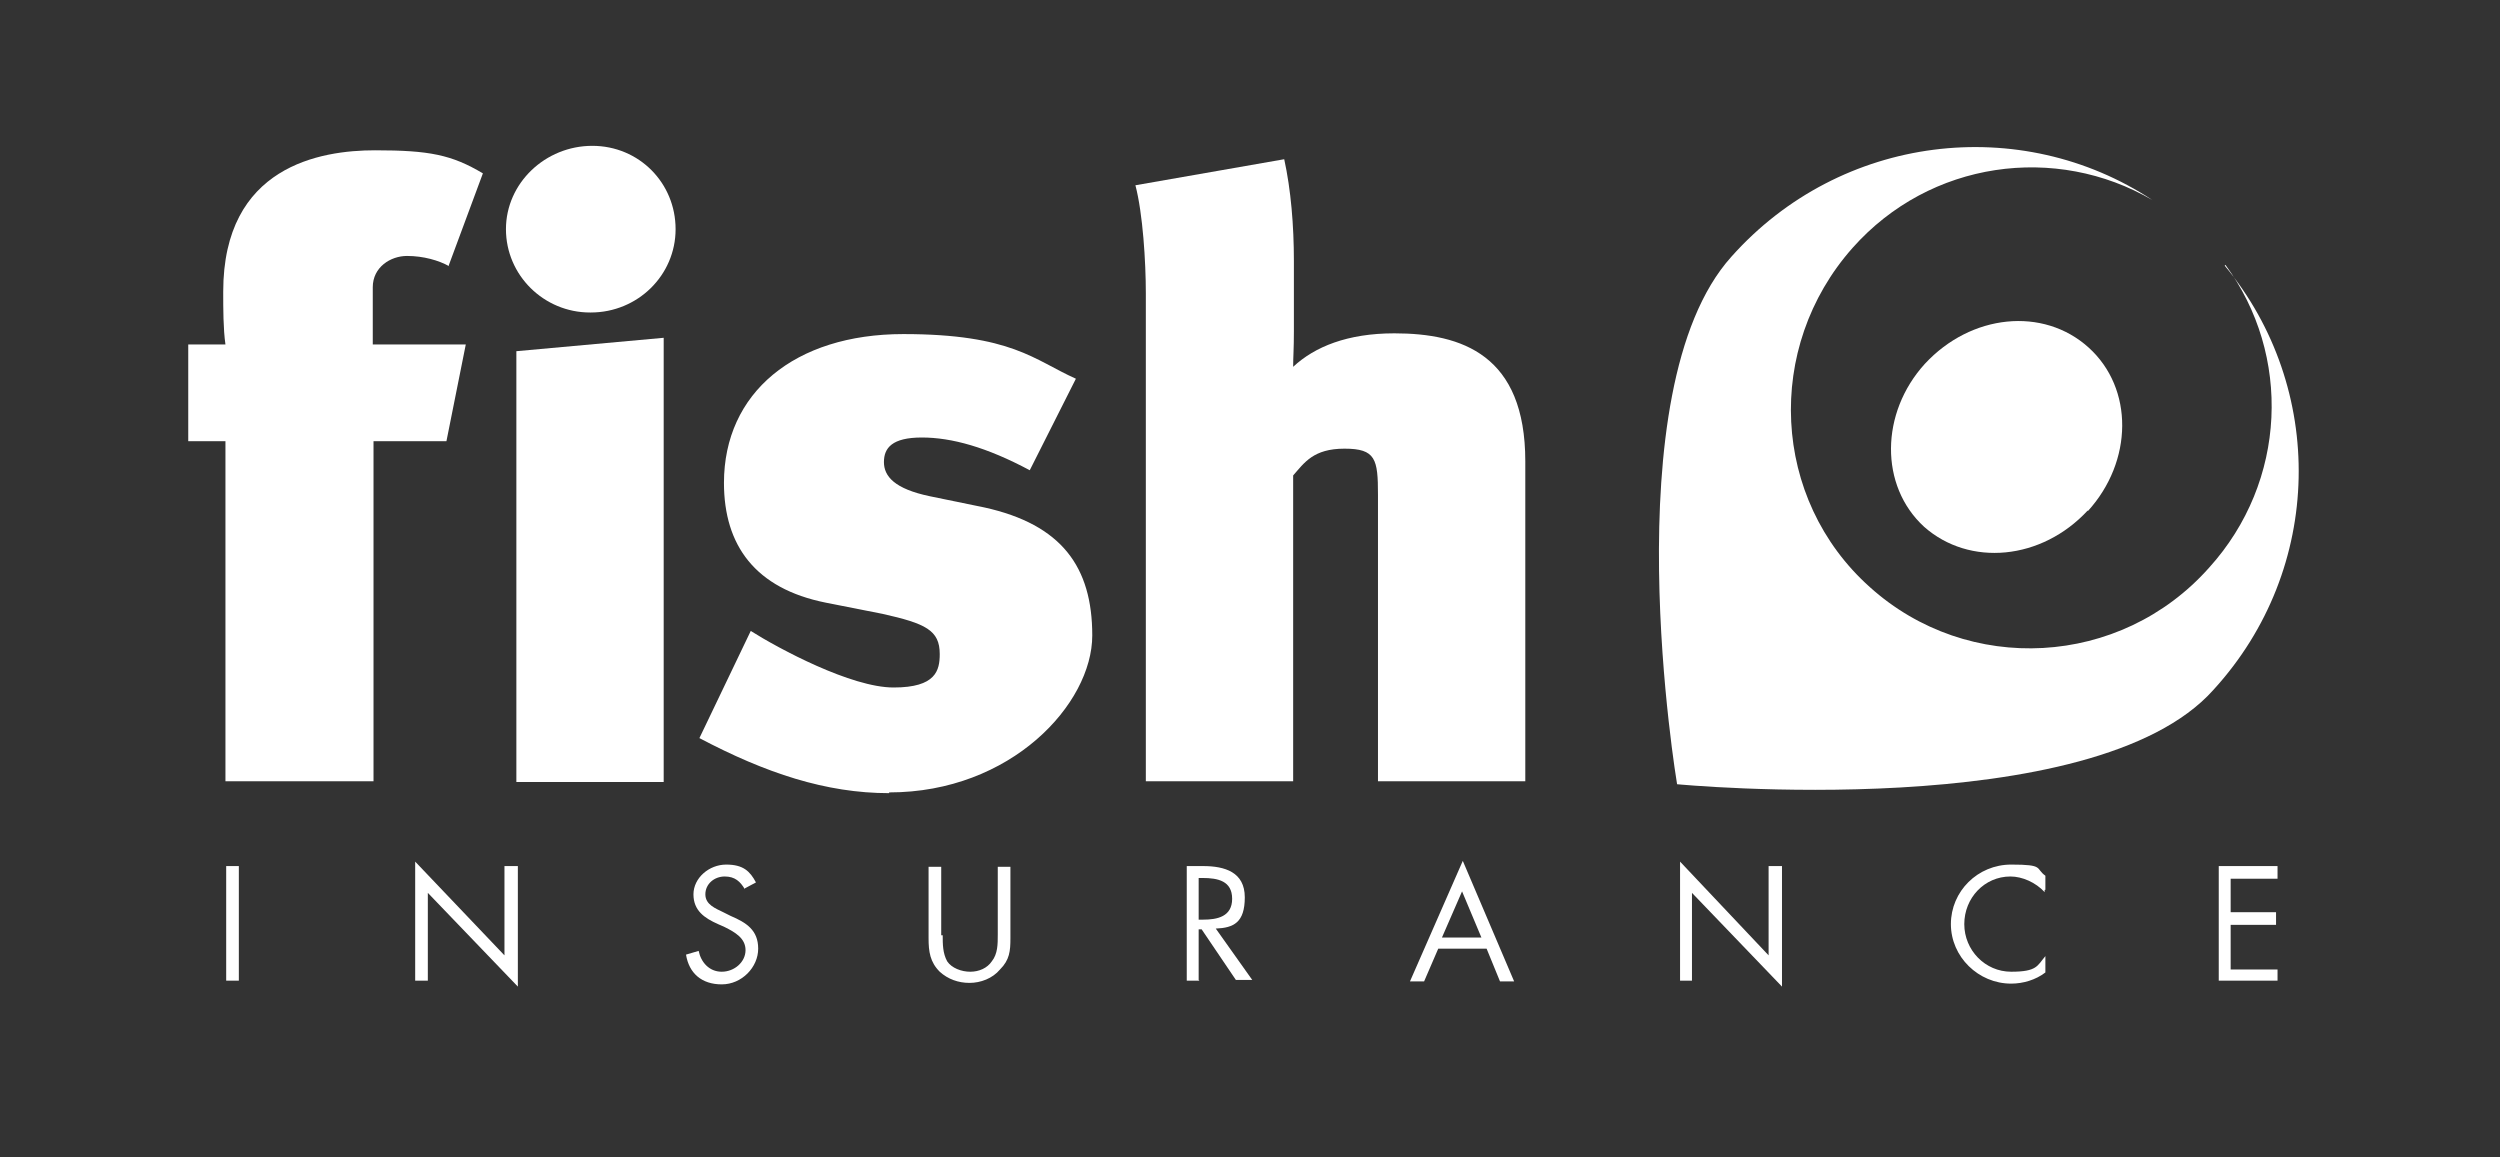
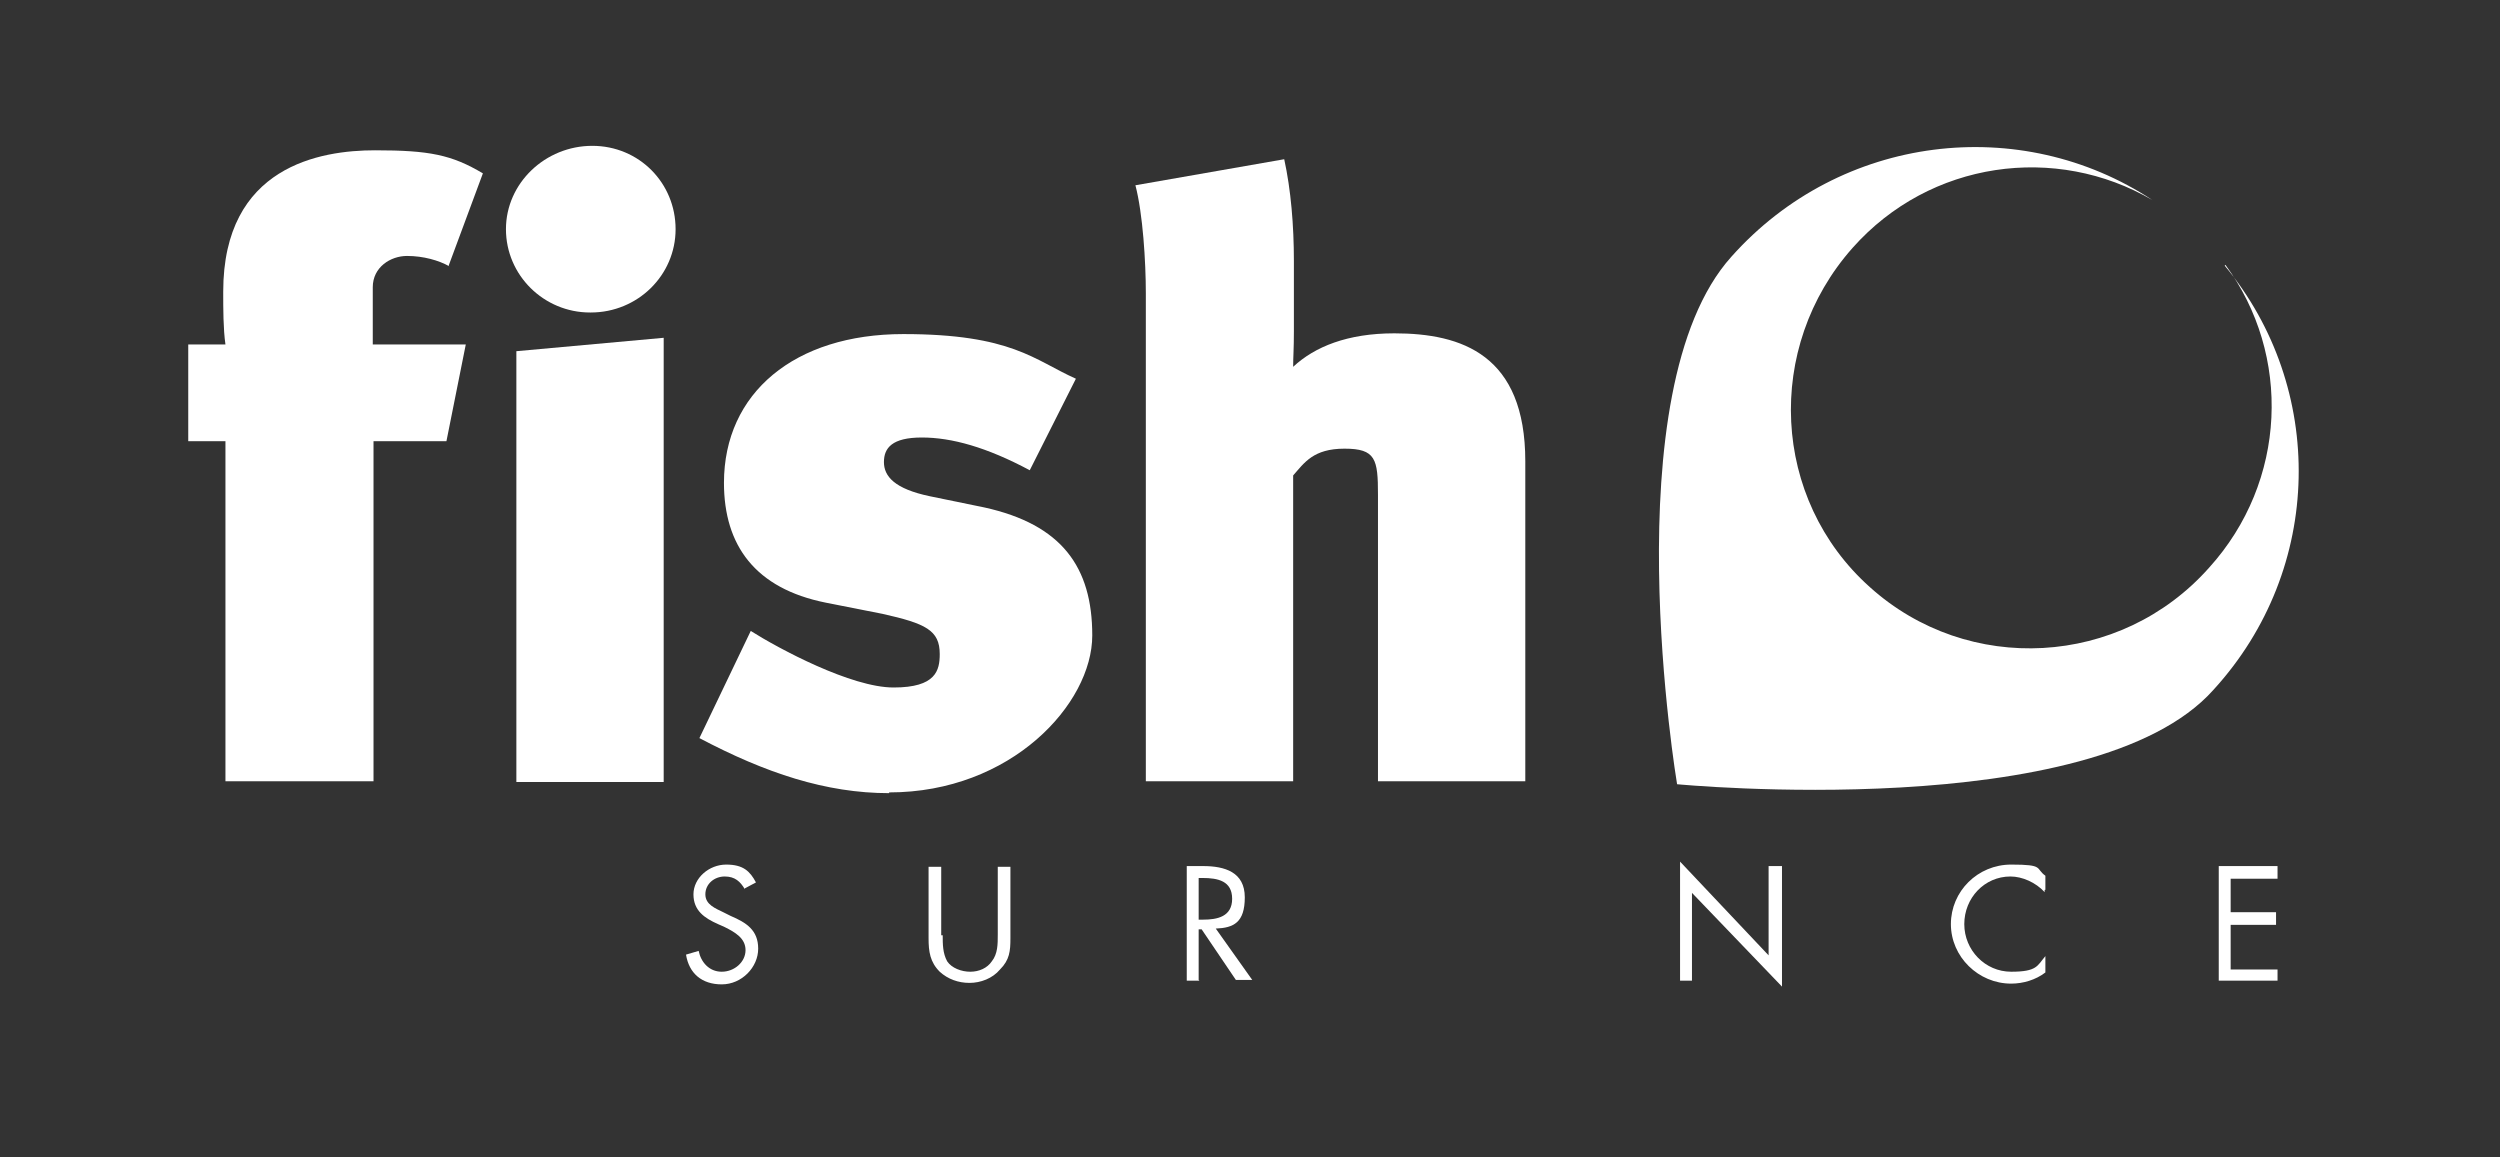
<svg xmlns="http://www.w3.org/2000/svg" id="a" version="1.1" viewBox="0 0 336 155.5">
  <rect x="0" y="0" width="336" height="155.5" fill="#333333" stroke="none" />
  <defs>
    <style>
      .st0 {
        fill: #fff;
      }
    </style>
  </defs>
-   <path class="st0" d="M280.6,68.6c-6.2,6.7-15.9,7.6-22,2.2-6-5.5-5.9-15.3.1-21.9,6.2-6.7,15.9-7.7,22-2.2s6,15.3-.1,22" />
  <path class="st0" d="M299.1,35.6c8.9,12.1,8.3,29.1-2.2,40.7-11.9,13.4-32.4,14.5-45.6,2.6-13.2-11.8-14.2-32.2-2.3-45.6,10.4-11.7,27.3-14,40.3-6.4-17.7-11.7-41.9-8.9-56.6,7.6-16.2,18-7.3,70.9-7.3,70.9,0,0,56,5.4,72.1-12.7,14.9-16.3,15.1-40.6,1.5-57" />
  <path class="st0" d="M60.4,35.8c-1.4-.8-3.5-1.4-5.7-1.4s-4.6,1.5-4.6,4.2v7.7h12.5l-2.6,13h-9.8v45.7h-19.9v-45.7h-5v-13h5c-.3-2.1-.3-4.8-.3-7.1,0-16.9,13.1-19,20.4-19s10.3.6,14.5,3.1l-4.6,12.4h0Z" />
  <path class="st0" d="M79.3,42c-6.2,0-11.3-5-11.3-11.2s5.3-11.2,11.6-11.2,11.2,5,11.2,11.2-5.1,11.2-11.4,11.2M69.4,105v-57.8l19.8-1.8v59.7h-19.8q0-.1,0-.1Z" />
  <path class="st0" d="M119.5,106.6c-8.5,0-16.6-2.7-25.5-7.4l6.9-14.4c3.8,2.4,13.5,7.6,19.2,7.6s6.2-2.3,6.2-4.5c0-3.2-1.9-4.1-7.7-5.4l-7.6-1.5c-9.5-1.9-13.7-7.7-13.7-16.1,0-12.1,9.5-20,24.1-20s17.6,3.5,23.2,6l-6.2,12.3c-5.8-3.1-10.5-4.4-14.5-4.4s-5.1,1.4-5.1,3.3,1.4,3.6,6.2,4.6l7.3,1.5c10.4,2.3,14.5,8,14.5,17.2s-10.9,21.1-27.3,21.1" />
  <path class="st0" d="M185.2,105v-38.5c0-4.8-.3-6.2-4.5-6.2s-5.4,1.9-6.9,3.6v41.1h-19.8V39.4c0-4.2-.4-10.7-1.4-14.5l20-3.5c.9,4.1,1.3,8.9,1.3,13.7v9.4c0,2.4-.1,3.5-.1,4.8,2.9-2.7,7.3-4.5,13.6-4.5,9.1,0,17.6,2.9,17.6,17.2v43h-19.8,0Z" />
-   <rect class="st0" x="30.4" y="116.4" width="1.7" height="15.4" />
-   <polygon class="st0" points="55.8 115.8 67.8 128.4 67.8 116.4 69.6 116.4 69.6 132.6 57.5 120 57.5 131.8 55.8 131.8 55.8 115.8" />
  <path class="st0" d="M100.1,119.5c-.6-1-1.3-1.7-2.7-1.7s-2.6,1-2.6,2.4,1.4,1.9,2.4,2.4l1,.5c2.1.9,3.7,1.9,3.7,4.4s-2.2,4.8-4.9,4.8-4.4-1.5-4.8-4l1.7-.5c.3,1.5,1.4,2.8,3.1,2.8s3.2-1.3,3.2-2.9-1.4-2.4-2.8-3.1l-.9-.4c-1.8-.8-3.3-1.8-3.3-4s2.1-4,4.4-4,3.2.9,4,2.4l-1.5.8h0Z" />
-   <path class="st0" d="M126.7,125.7c0,1.2,0,2.4.6,3.5.6.9,1.9,1.4,3.1,1.4s2.3-.5,2.9-1.4c.8-1,.8-2.3.8-3.6v-9.1h1.7v9.6c0,1.7-.1,2.9-1.4,4.2-1,1.2-2.6,1.8-4.1,1.8s-2.9-.5-4-1.5c-1.3-1.3-1.5-2.7-1.5-4.5v-9.6h1.7v9.2h.3Z" />
+   <path class="st0" d="M126.7,125.7c0,1.2,0,2.4.6,3.5.6.9,1.9,1.4,3.1,1.4s2.3-.5,2.9-1.4c.8-1,.8-2.3.8-3.6v-9.1h1.7v9.6c0,1.7-.1,2.9-1.4,4.2-1,1.2-2.6,1.8-4.1,1.8s-2.9-.5-4-1.5c-1.3-1.3-1.5-2.7-1.5-4.5v-9.6h1.7v9.2Z" />
  <path class="st0" d="M161.2,131.8h-1.7v-15.4h2.2c2.9,0,5.6.8,5.6,4.2s-1.5,4.1-3.9,4.2l4.9,6.9h-2.2l-4.6-6.8h-.4v6.8h0ZM161.2,123.6h.5c1.9,0,3.9-.4,3.9-2.8s-1.9-2.8-4-2.8h-.5v5.6h.1,0Z" />
-   <path class="st0" d="M193.3,127.5l-1.9,4.4h-1.9l7.1-16.2,6.9,16.2h-1.9l-1.8-4.4h-6.4,0ZM196.5,119.8l-2.7,6.2h5.3l-2.6-6.2h0Z" />
  <polygon class="st0" points="225.8 115.8 237.7 128.4 237.7 116.4 239.5 116.4 239.5 132.6 227.4 120 227.4 131.8 225.8 131.8 225.8 115.8" />
  <path class="st0" d="M274.8,119.9c-1.2-1.3-3-2.1-4.6-2.1-3.5,0-6.2,2.9-6.2,6.4s2.8,6.4,6.3,6.4,3.5-.8,4.6-2.1v2.2c-1.3,1-3,1.5-4.6,1.5-4.4,0-8.1-3.6-8.1-8s3.6-8,8.1-8,3.2.5,4.6,1.5v1.9h-.1Z" />
  <polygon class="st0" points="298.2 116.4 306.1 116.4 306.1 118.1 299.8 118.1 299.8 122.6 305.9 122.6 305.9 124.3 299.8 124.3 299.8 130.3 306.1 130.3 306.1 131.8 298.2 131.8 298.2 116.4" />
</svg>